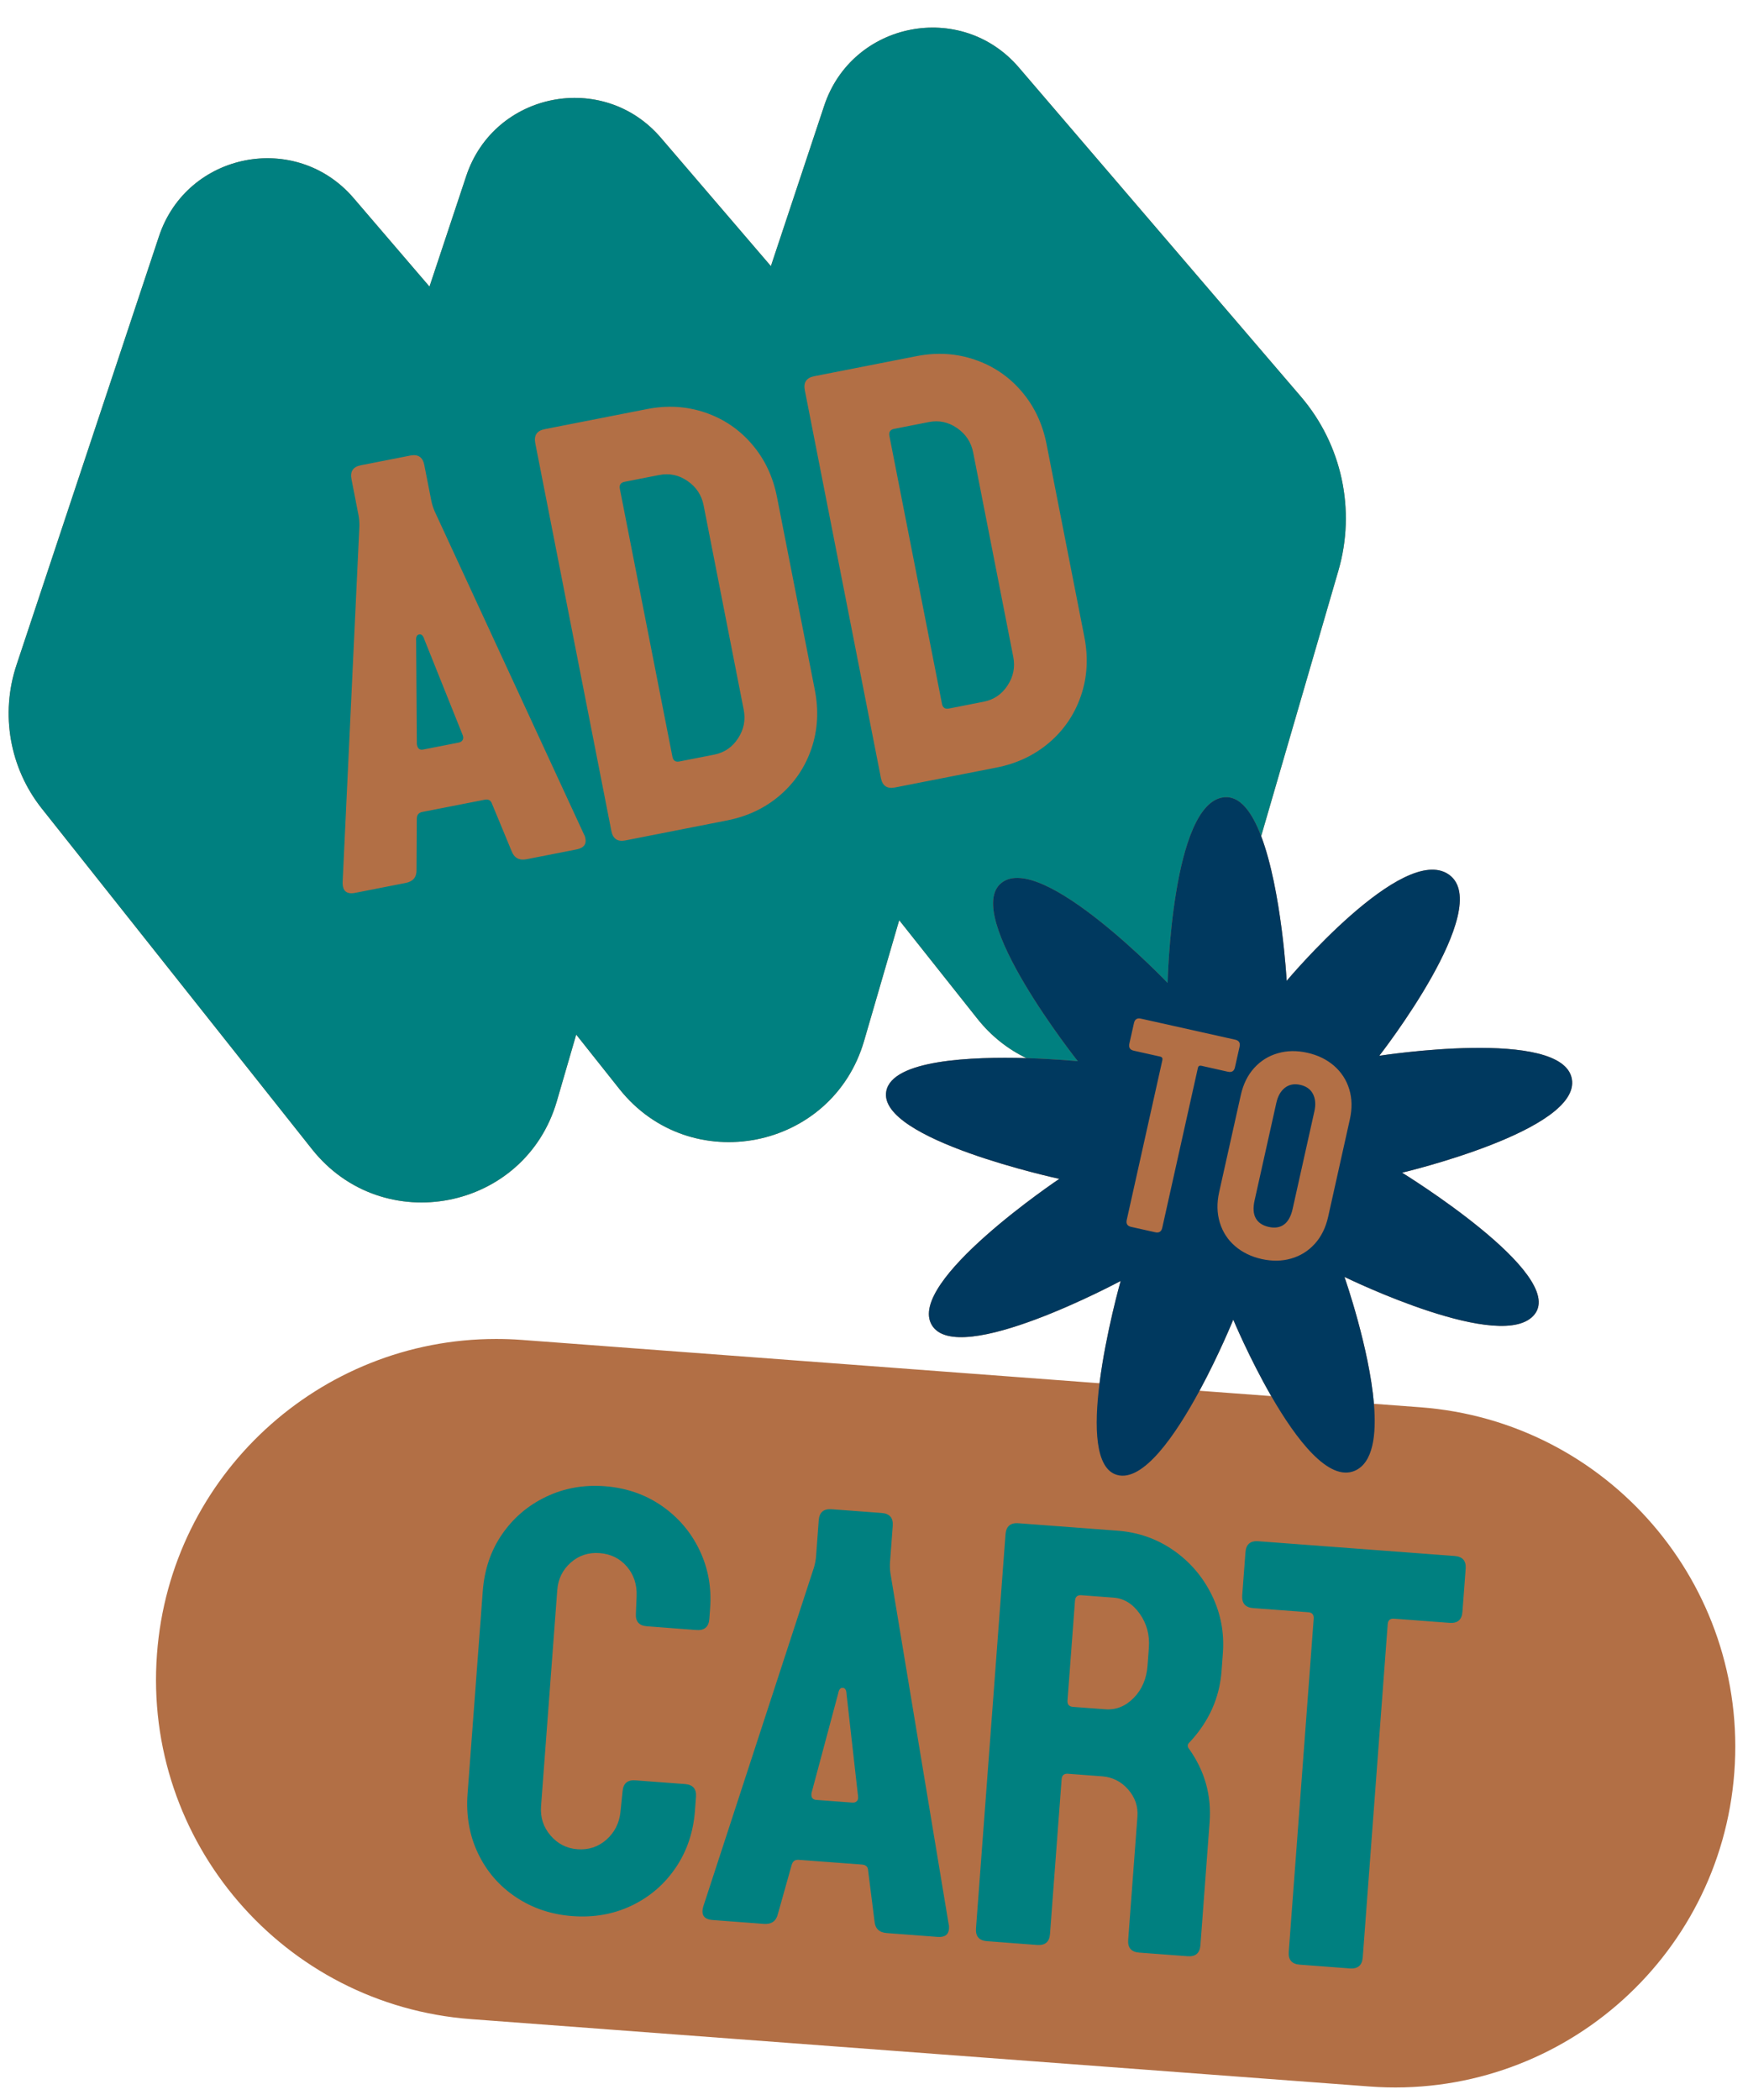
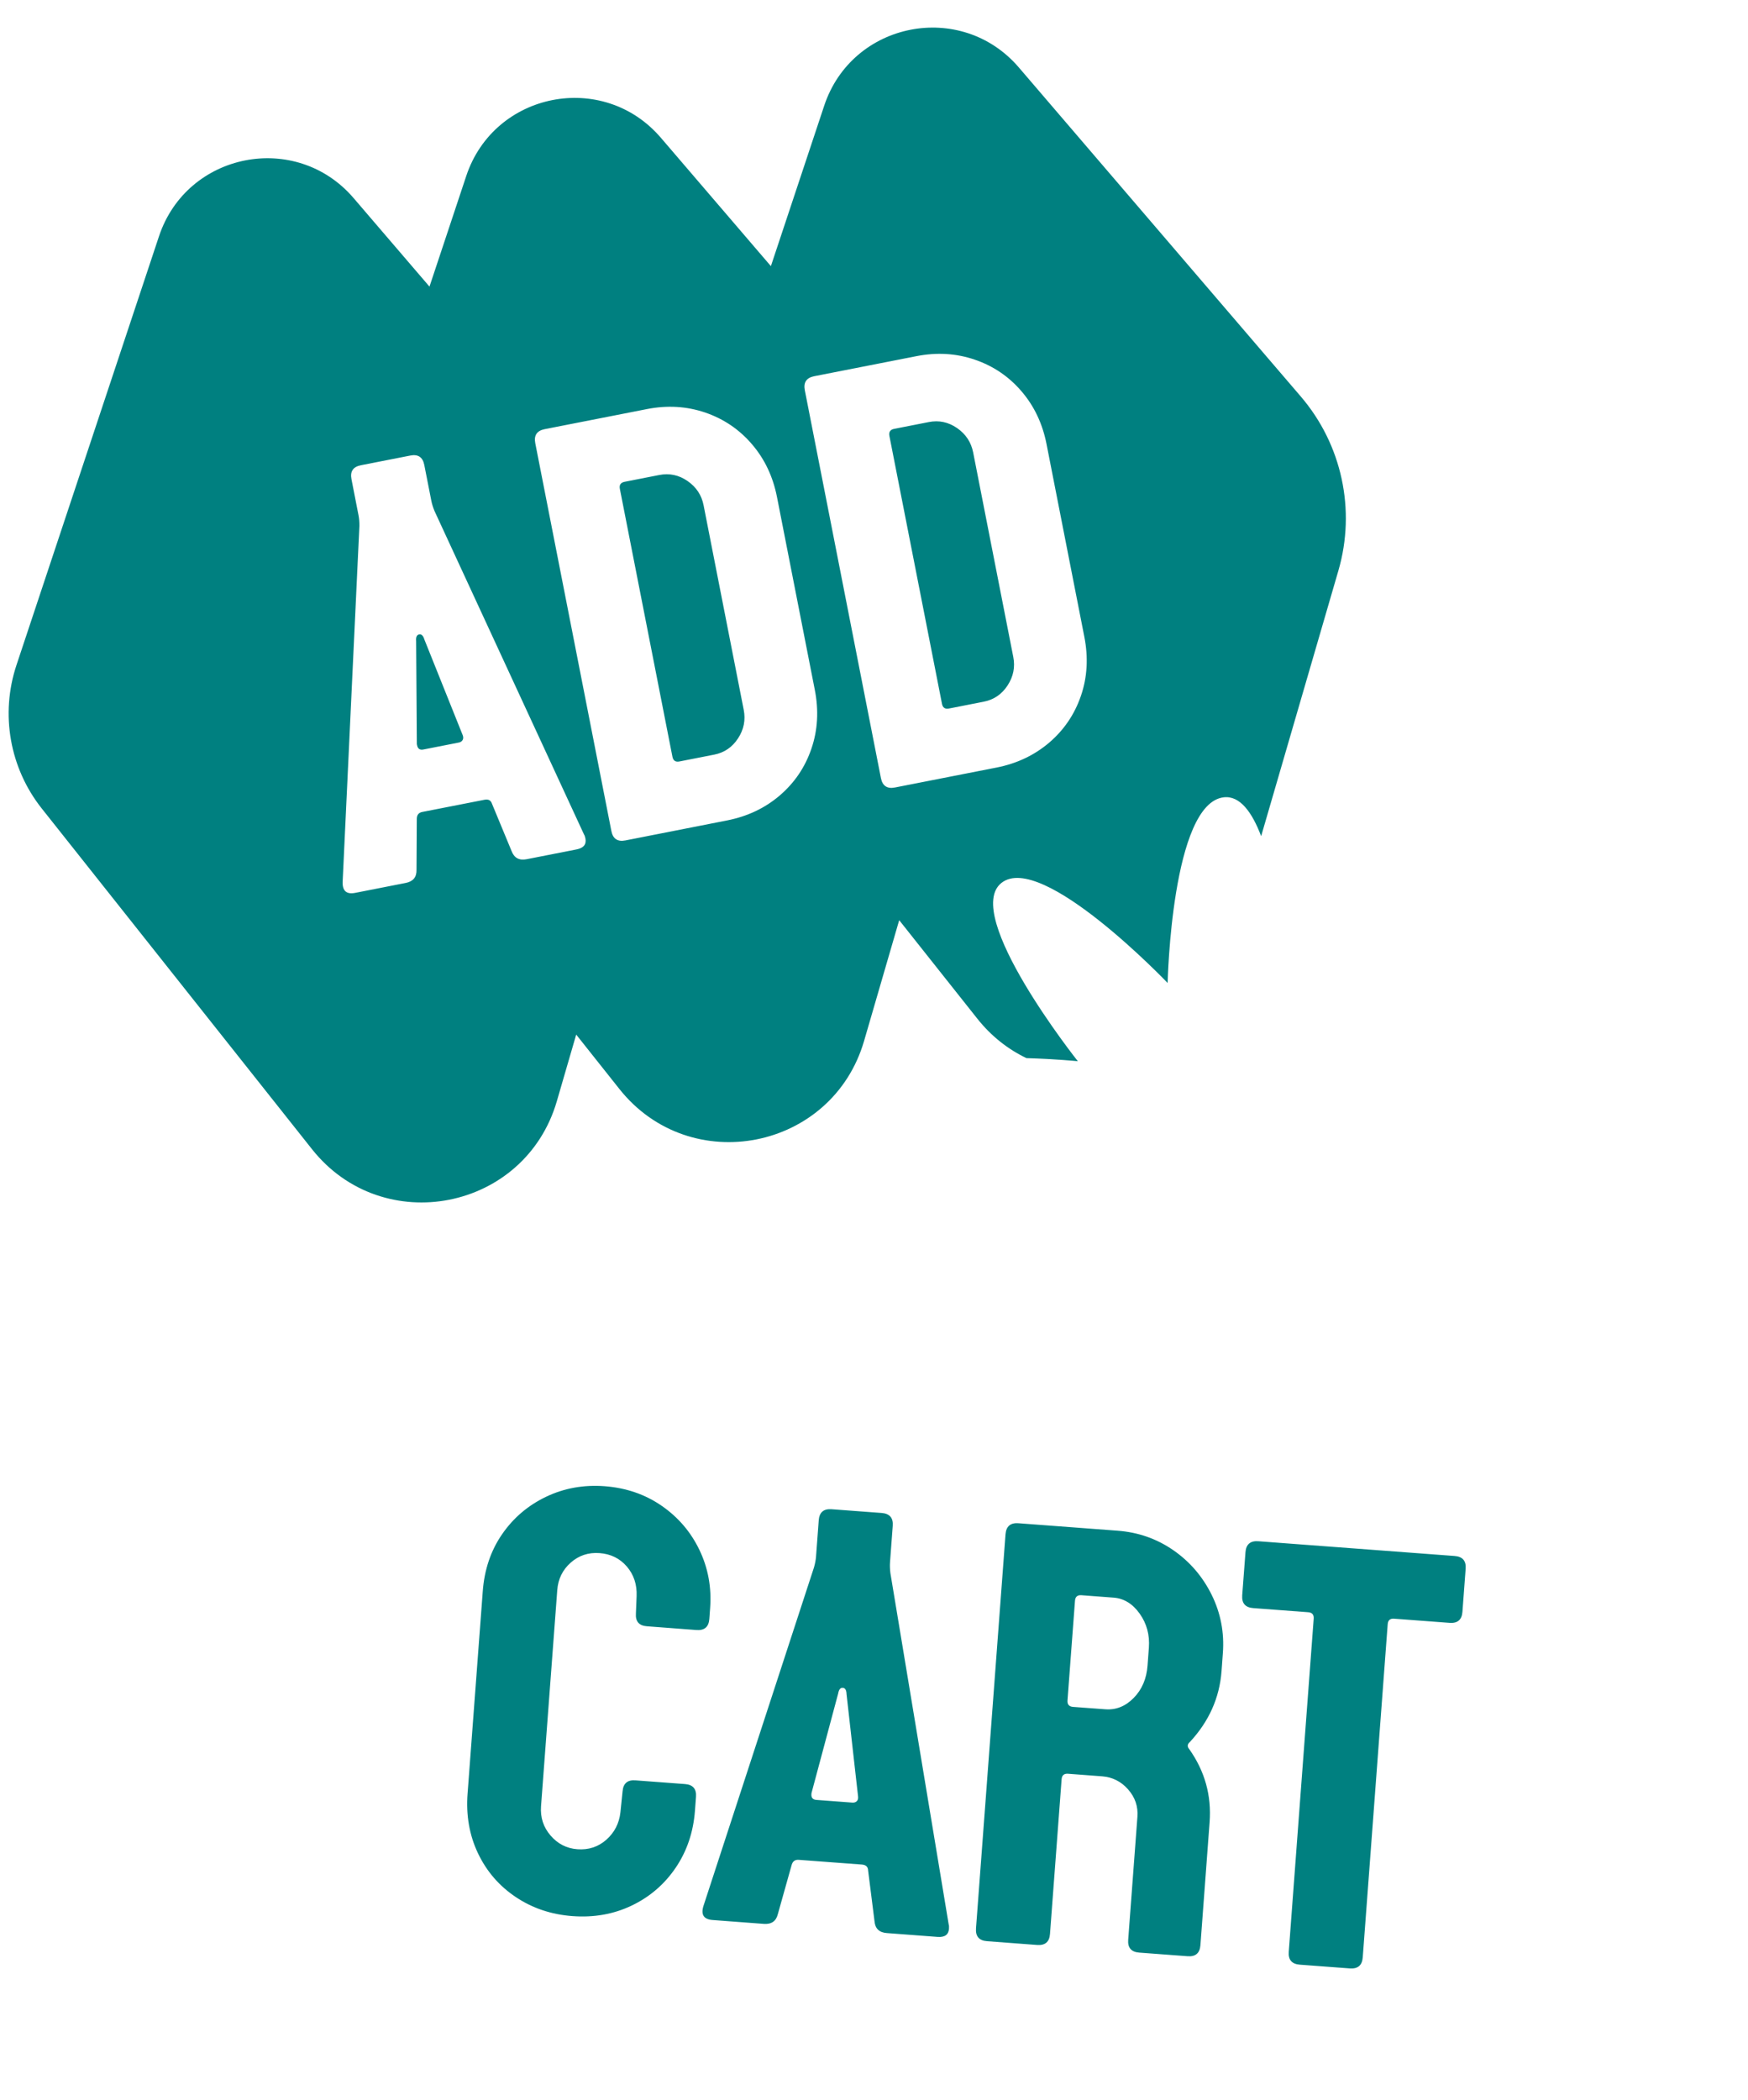
<svg xmlns="http://www.w3.org/2000/svg" fill="#000000" height="509.8" preserveAspectRatio="xMidYMid meet" version="1" viewBox="-2.1 -6.7 424.5 509.8" width="424.5" zoomAndPan="magnify">
  <g id="change1_1">
-     <path d="M342.83,334.89l-11.27-0.84c-1.13-13.49-6.98-30.28-7.16-30.8c0.77,0.37,38.63,18.8,46.2,9.05 c7.66-9.85-32.21-34.35-32.21-34.35s43.49-10.24,41.23-22.77c-2.27-12.54-46.76-5.61-46.76-5.61s28.09-35.97,16.94-43.95 c-11.15-7.97-39.43,25.76-39.43,25.76s-1.23-22.03-6.2-35.12l18.76-64.46c4.28-14.72,0.85-30.61-9.13-42.25L245.32,9.67 c-14-16.33-40.47-11.14-47.26,9.28L185.11,57.9l-26.72-31.16c-14-16.34-40.47-11.14-47.26,9.27l-8.93,26.86L83.77,41.38 c-14-16.33-40.47-11.14-47.26,9.28L1.9,154.74c-3.96,11.9-1.65,25,6.15,34.82l65.63,82.7c17.21,21.68,51.72,14.91,59.45-11.67 l4.7-16.16l10.47,13.18c17.2,21.69,51.72,14.91,59.45-11.67l8.52-29.28l18.96,23.89c3.41,4.3,7.51,7.47,11.94,9.59 c-13.29-0.38-32.62,0.4-34.04,8.04c-2.19,11.74,42.02,21.27,42.02,21.27s-37.26,24.97-30.95,35.5c6.3,10.52,45.85-10.72,45.85-10.72 s-3.59,12.62-5.13,24.83l-140.29-10.52c-2.1-0.16-4.19-0.23-6.26-0.23c-42.85,0-79.1,33.06-82.35,76.49 c-3.41,45.52,30.73,85.2,76.26,88.61L330.47,499.76c45.53,3.42,85.2-30.72,88.61-76.25C422.49,377.98,388.35,338.31,342.83,334.89z M289.2,330.88c4.8-8.88,8.2-17.26,8.2-17.26s3.87,9.28,9.22,18.56L289.2,330.88z" fill="#b26f45" />
-   </g>
+     </g>
  <g id="change2_1">
    <path d="M351.15,370.99l-47.68-3.58c-1.93-0.14-2.97,0.75-3.11,2.68l-0.79,10.44c-0.14,1.93,0.75,2.97,2.69,3.11 l13.33,1c0.96,0.07,1.41,0.6,1.34,1.56l-6.06,80.87c-0.15,1.94,0.75,2.97,2.68,3.12l12.17,0.91c1.93,0.14,2.97-0.75,3.12-2.68 l6.06-80.87c0.07-0.97,0.59-1.42,1.56-1.34l13.48,1.01c1.93,0.14,2.97-0.75,3.11-2.68l0.78-10.44 C353.98,372.17,353.09,371.13,351.15,370.99z M292.15,380.41c-2.2-4.44-5.3-8.05-9.32-10.83c-4.02-2.78-8.54-4.36-13.56-4.73 l-24.06-1.81c-1.93-0.14-2.97,0.75-3.12,2.68l-7.17,95.66c-0.14,1.93,0.75,2.97,2.68,3.11l12.18,0.92 c1.93,0.14,2.97-0.75,3.11-2.68l2.82-37.54c0.07-0.97,0.59-1.41,1.56-1.34l8.26,0.62c2.51,0.19,4.62,1.24,6.32,3.17 c1.7,1.92,2.46,4.14,2.27,6.65l-2.24,29.86c-0.15,1.93,0.75,2.97,2.68,3.11l11.74,0.88c1.93,0.15,2.97-0.74,3.12-2.68l2.23-29.85 c0.49-6.47-1.16-12.38-4.93-17.72c-0.54-0.62-0.5-1.2,0.13-1.74c4.64-4.99,7.21-10.72,7.7-17.2l0.32-4.35 C295.25,389.58,294.34,384.85,292.15,380.41z M276.9,393.26l-0.32,4.34c-0.24,3.19-1.36,5.81-3.36,7.84c-2,2.04-4.3,2.96-6.91,2.76 l-7.83-0.58c-0.96-0.08-1.41-0.59-1.34-1.56l1.82-24.21c0.07-0.96,0.59-1.41,1.55-1.34l7.83,0.59 c2.51,0.19,4.63,1.49,6.34,3.9S277.13,390.17,276.9,393.26z M228.29,460.44l-14.16-85.3c-0.12-0.98-0.15-1.85-0.09-2.63 l0.66-8.84c0.15-1.93-0.75-2.97-2.68-3.12l-12.17-0.91c-1.94-0.14-2.97,0.75-3.12,2.68l-0.66,8.85c-0.06,0.77-0.22,1.63-0.49,2.58 l-26.86,82.23c-0.64,2.09,0.1,3.21,2.23,3.37l12.46,0.94c1.84,0.13,2.97-0.66,3.39-2.37l3.37-11.99c0.26-0.86,0.82-1.25,1.69-1.19 l15.37,1.15c0.96,0.08,1.46,0.55,1.49,1.43l1.56,12.36c0.15,1.76,1.15,2.71,2.99,2.84l12.32,0.93c1.74,0.13,2.66-0.53,2.77-1.98 C228.39,460.99,228.37,460.65,228.29,460.44z M205.98,430.5c-0.27,0.27-0.64,0.39-1.12,0.35l-8.7-0.65 c-0.87-0.07-1.27-0.53-1.21-1.4l0.03-0.29l6.47-24.15c0.17-0.96,0.54-1.42,1.12-1.37c0.58,0.04,0.88,0.55,0.91,1.52l2.8,24.84 C206.34,429.85,206.24,430.23,205.98,430.5z M167.77,369.55c-2.1-4.38-5.16-7.96-9.18-10.74c-4.02-2.78-8.64-4.36-13.85-4.76 c-5.13-0.38-9.88,0.48-14.26,2.58s-7.94,5.14-10.67,9.11c-2.73,3.97-4.28,8.57-4.67,13.79l-3.69,49.13 c-0.4,5.31,0.45,10.16,2.55,14.54c2.1,4.39,5.17,7.92,9.19,10.6c4.03,2.69,8.6,4.22,13.72,4.6c5.22,0.39,10.02-0.46,14.41-2.56 c4.38-2.1,7.94-5.16,10.67-9.18c2.73-4.03,4.29-8.64,4.68-13.86l0.25-3.34c0.15-1.93-0.75-2.97-2.68-3.11l-12.03-0.9 c-1.93-0.15-2.97,0.75-3.12,2.68l-0.52,5.06c-0.3,2.7-1.44,4.92-3.42,6.67c-1.97,1.74-4.32,2.51-7.02,2.31 c-2.61-0.19-4.78-1.3-6.53-3.33c-1.74-2.02-2.51-4.39-2.31-7.1l3.94-52.46c0.2-2.7,1.29-4.93,3.27-6.68 c1.97-1.74,4.31-2.52,7.02-2.31c2.7,0.2,4.91,1.29,6.61,3.26c1.69,1.98,2.48,4.37,2.37,7.17l-0.17,4.22 c-0.14,1.93,0.75,2.97,2.68,3.11l12.03,0.91c1.93,0.14,2.97-0.75,3.12-2.68l0.19-2.61C170.73,378.64,169.87,373.94,167.77,369.55z M178.51,165.59l-9.74-49.63c-0.48-2.47-1.78-4.44-3.9-5.9c-2.11-1.46-4.4-1.95-6.88-1.46l-8.41,1.65c-0.95,0.19-1.33,0.76-1.15,1.7 l12.77,65.04c0.19,0.95,0.75,1.33,1.71,1.14l8.41-1.65c2.47-0.48,4.41-1.8,5.81-3.95C178.54,170.38,179,168.06,178.51,165.59z M243.97,152.74l-9.74-49.63c-0.49-2.47-1.79-4.44-3.9-5.9c-2.11-1.46-4.41-1.95-6.88-1.46l-8.41,1.65 c-0.95,0.19-1.33,0.76-1.15,1.71l12.77,65.03c0.18,0.95,0.75,1.33,1.7,1.14l8.42-1.65c2.47-0.48,4.41-1.8,5.81-3.95 C244,157.53,244.46,155.21,243.97,152.74z M243.97,152.74l-9.74-49.63c-0.49-2.47-1.79-4.44-3.9-5.9c-2.11-1.46-4.41-1.95-6.88-1.46 l-8.41,1.65c-0.95,0.19-1.33,0.76-1.15,1.71l12.77,65.03c0.18,0.95,0.75,1.33,1.7,1.14l8.42-1.65c2.47-0.48,4.41-1.8,5.81-3.95 C244,157.53,244.46,155.21,243.97,152.74z M178.51,165.59l-9.74-49.63c-0.48-2.47-1.78-4.44-3.9-5.9c-2.11-1.46-4.4-1.95-6.88-1.46 l-8.41,1.65c-0.95,0.19-1.33,0.76-1.15,1.7l12.77,65.04c0.19,0.95,0.75,1.33,1.71,1.14l8.41-1.65c2.47-0.48,4.41-1.8,5.81-3.95 C178.54,170.38,179,168.06,178.51,165.59z M110.26,171.73l-9.3-23.2c-0.28-0.93-0.71-1.35-1.28-1.23 c-0.57,0.11-0.81,0.65-0.72,1.62l0.17,24.99l0.06,0.29c0.17,0.86,0.68,1.2,1.53,1.03l8.56-1.68c0.47-0.09,0.8-0.3,0.98-0.64 C110.44,172.58,110.44,172.19,110.26,171.73z M313.8,89.55L245.32,9.67c-14-16.33-40.47-11.14-47.26,9.28L185.11,57.9l-26.72-31.16 c-14-16.34-40.47-11.14-47.26,9.27l-8.93,26.86L83.77,41.38c-14-16.33-40.47-11.14-47.26,9.28L1.9,154.74 c-3.96,11.9-1.65,25,6.15,34.82l65.63,82.7c17.21,21.68,51.72,14.91,59.45-11.67l4.7-16.16l10.47,13.18 c17.2,21.69,51.72,14.91,59.45-11.67l8.52-29.28l18.96,23.89c3.41,4.3,7.51,7.47,11.94,9.59c7.1,0.21,12.48,0.75,12.48,0.75 s-28.31-35.65-18.52-43.3c9.8-7.66,40.33,24.31,40.33,24.31s0.95-43.65,13.65-45.07c3.91-0.44,6.85,3.61,9.06,9.43l18.76-64.46 C327.21,117.08,323.78,101.19,313.8,89.55z M137.92,199.48l-12.12,2.38c-1.81,0.35-3.02-0.3-3.65-1.95L117.38,188.4 c-0.27-0.83-0.87-1.16-1.82-0.97l-15.12,2.96c-0.86,0.17-1.29,0.7-1.32,1.6l-0.07,12.45c0.05,1.77-0.83,2.83-2.63,3.18l-12.27,2.41 c-2.09,0.41-3.11-0.47-3.04-2.66l4.07-86.41c0.01-0.98-0.07-1.86-0.22-2.62l-1.7-8.7c-0.38-1.9,0.38-3.04,2.29-3.41l11.98-2.35 c1.9-0.38,3.04,0.39,3.41,2.29l1.71,8.7c0.15,0.76,0.41,1.6,0.79,2.51l36.29,78.48c0.13,0.18,0.24,0.5,0.34,0.97 C140.34,198.26,139.63,199.14,137.92,199.48z M194.95,175.03c-1.53,4.5-4.1,8.28-7.69,11.36c-3.59,3.07-7.86,5.09-12.81,6.06 l-24.67,4.85c-1.9,0.37-3.04-0.39-3.41-2.29l-18.48-94.13c-0.37-1.9,0.39-3.04,2.3-3.41L155,92.6c4.94-0.97,9.66-0.69,14.16,0.84 c4.5,1.54,8.29,4.11,11.36,7.7c3.08,3.59,5.1,7.86,6.07,12.8l9.18,46.78C196.76,165.76,196.49,170.53,194.95,175.03z M260.41,162.18 c-1.54,4.5-4.1,8.28-7.69,11.36c-3.6,3.07-7.86,5.1-12.81,6.07l-24.67,4.84c-1.9,0.37-3.04-0.39-3.41-2.29L193.35,88.03 c-0.37-1.9,0.39-3.04,2.29-3.41l24.82-4.87c4.94-0.97,9.66-0.69,14.16,0.85c4.5,1.53,8.29,4.1,11.36,7.69 c3.08,3.59,5.1,7.86,6.07,12.8l9.18,46.78C262.22,152.91,261.95,157.68,260.41,162.18z M234.23,103.11c-0.49-2.47-1.79-4.44-3.9-5.9 c-2.11-1.46-4.41-1.95-6.88-1.46l-8.41,1.65c-0.95,0.19-1.33,0.76-1.15,1.71l12.77,65.03c0.18,0.95,0.75,1.33,1.7,1.14 l8.42-1.65c2.47-0.48,4.41-1.8,5.81-3.95c1.41-2.15,1.87-4.47,1.38-6.94L234.23,103.11z M168.77,115.96 c-0.48-2.47-1.78-4.44-3.9-5.9c-2.11-1.46-4.4-1.95-6.88-1.46l-8.41,1.65c-0.95,0.19-1.33,0.76-1.15,1.7l12.77,65.04 c0.19,0.95,0.75,1.33,1.71,1.14l8.41-1.65c2.47-0.48,4.41-1.8,5.81-3.95c1.41-2.15,1.87-4.47,1.38-6.94L168.77,115.96z M100.96,148.53c-0.28-0.93-0.71-1.35-1.28-1.23c-0.57,0.11-0.81,0.65-0.72,1.62l0.17,24.99l0.06,0.29 c0.17,0.86,0.68,1.2,1.53,1.03l8.56-1.68c0.47-0.09,0.8-0.3,0.98-0.64c0.18-0.33,0.18-0.72,0-1.18L100.96,148.53z M110.26,171.73 l-9.3-23.2c-0.28-0.93-0.71-1.35-1.28-1.23c-0.57,0.11-0.81,0.65-0.72,1.62l0.17,24.99l0.06,0.29c0.17,0.86,0.68,1.2,1.53,1.03 l8.56-1.68c0.47-0.09,0.8-0.3,0.98-0.64C110.44,172.58,110.44,172.19,110.26,171.73z" fill="#008080" />
  </g>
  <g id="change3_1">
-     <path d="M316.76,258.86c-0.59-1.16-1.63-1.9-3.11-2.23c-1.44-0.32-2.67-0.09-3.7,0.7c-1.03,0.8-1.73,2.03-2.1,3.7 l-5.27,23.63c-0.41,1.81-0.32,3.25,0.27,4.33c0.59,1.08,1.65,1.79,3.17,2.13c1.49,0.33,2.72,0.13,3.71-0.59 c0.99-0.73,1.69-2,2.09-3.81l5.27-23.63C317.47,261.42,317.35,260.01,316.76,258.86z M379.62,255.18 c-2.27-12.54-46.76-5.61-46.76-5.61s28.09-35.97,16.94-43.95c-11.15-7.97-39.43,25.76-39.43,25.76s-1.23-22.03-6.2-35.12 c-2.21-5.82-5.15-9.87-9.06-9.43c-12.7,1.42-13.65,45.07-13.65,45.07s-30.53-31.97-40.33-24.31c-9.79,7.65,18.52,43.3,18.52,43.3 s-5.38-0.54-12.48-0.75c-13.29-0.38-32.62,0.4-34.04,8.04c-2.19,11.74,42.02,21.27,42.02,21.27s-37.26,24.97-30.95,35.5 c6.3,10.52,45.85-10.72,45.85-10.72s-3.59,12.62-5.13,24.83c-1.33,10.51-1.12,20.72,4.24,22.25c6.35,1.82,14.22-9.67,20.04-20.43 c4.8-8.88,8.2-17.26,8.2-17.26s3.87,9.28,9.22,18.56c6.04,10.47,13.97,20.95,20.36,18.09c4.33-1.94,5.22-8.55,4.58-16.22 c-1.13-13.49-6.98-30.28-7.16-30.8c0.77,0.37,38.63,18.8,46.2,9.05c7.66-9.85-32.21-34.35-32.21-34.35S381.88,267.71,379.62,255.18z M288.8,252.54l-8.65,38.79c-0.21,0.93-0.78,1.29-1.71,1.08l-5.83-1.3c-0.93-0.21-1.29-0.77-1.08-1.7l8.65-38.79 c0.1-0.46-0.08-0.75-0.54-0.85l-6.4-1.43c-0.92-0.2-1.28-0.77-1.08-1.7l1.12-5c0.21-0.93,0.77-1.29,1.7-1.08l22.87,5.1 c0.93,0.21,1.29,0.77,1.08,1.7l-1.12,5c-0.2,0.93-0.77,1.29-1.7,1.09l-6.46-1.45C289.18,251.9,288.9,252.08,288.8,252.54z M325.71,265.01l-5.27,23.64c-0.59,2.64-1.67,4.83-3.25,6.57c-1.58,1.74-3.49,2.93-5.73,3.57c-2.23,0.65-4.62,0.69-7.17,0.12 c-2.55-0.57-4.71-1.63-6.48-3.16c-1.78-1.54-3.01-3.45-3.69-5.72c-0.69-2.26-0.74-4.72-0.15-7.36l5.26-23.57 c0.59-2.64,1.67-4.83,3.25-6.57c1.58-1.74,3.49-2.93,5.73-3.57c2.23-0.65,4.62-0.69,7.17-0.12 c2.55,0.57,4.71,1.62,6.49,3.16c1.77,1.54,3,3.43,3.69,5.68S326.3,262.37,325.71,265.01z M313.65,256.63 c-1.44-0.32-2.67-0.09-3.7,0.7c-1.03,0.8-1.73,2.03-2.1,3.7l-5.27,23.63c-0.41,1.81-0.32,3.25,0.27,4.33 c0.59,1.08,1.65,1.79,3.17,2.13c1.49,0.33,2.72,0.13,3.71-0.59c0.99-0.73,1.69-2,2.09-3.81l5.27-23.63 c0.38-1.67,0.26-3.08-0.33-4.23C316.17,257.7,315.13,256.96,313.65,256.63z M316.76,258.86c-0.59-1.16-1.63-1.9-3.11-2.23 c-1.44-0.32-2.67-0.09-3.7,0.7c-1.03,0.8-1.73,2.03-2.1,3.7l-5.27,23.63c-0.41,1.81-0.32,3.25,0.27,4.33 c0.59,1.08,1.65,1.79,3.17,2.13c1.49,0.33,2.72,0.13,3.71-0.59c0.99-0.73,1.69-2,2.09-3.81l5.27-23.63 C317.47,261.42,317.35,260.01,316.76,258.86z" fill="#00395f" />
-   </g>
+     </g>
</svg>